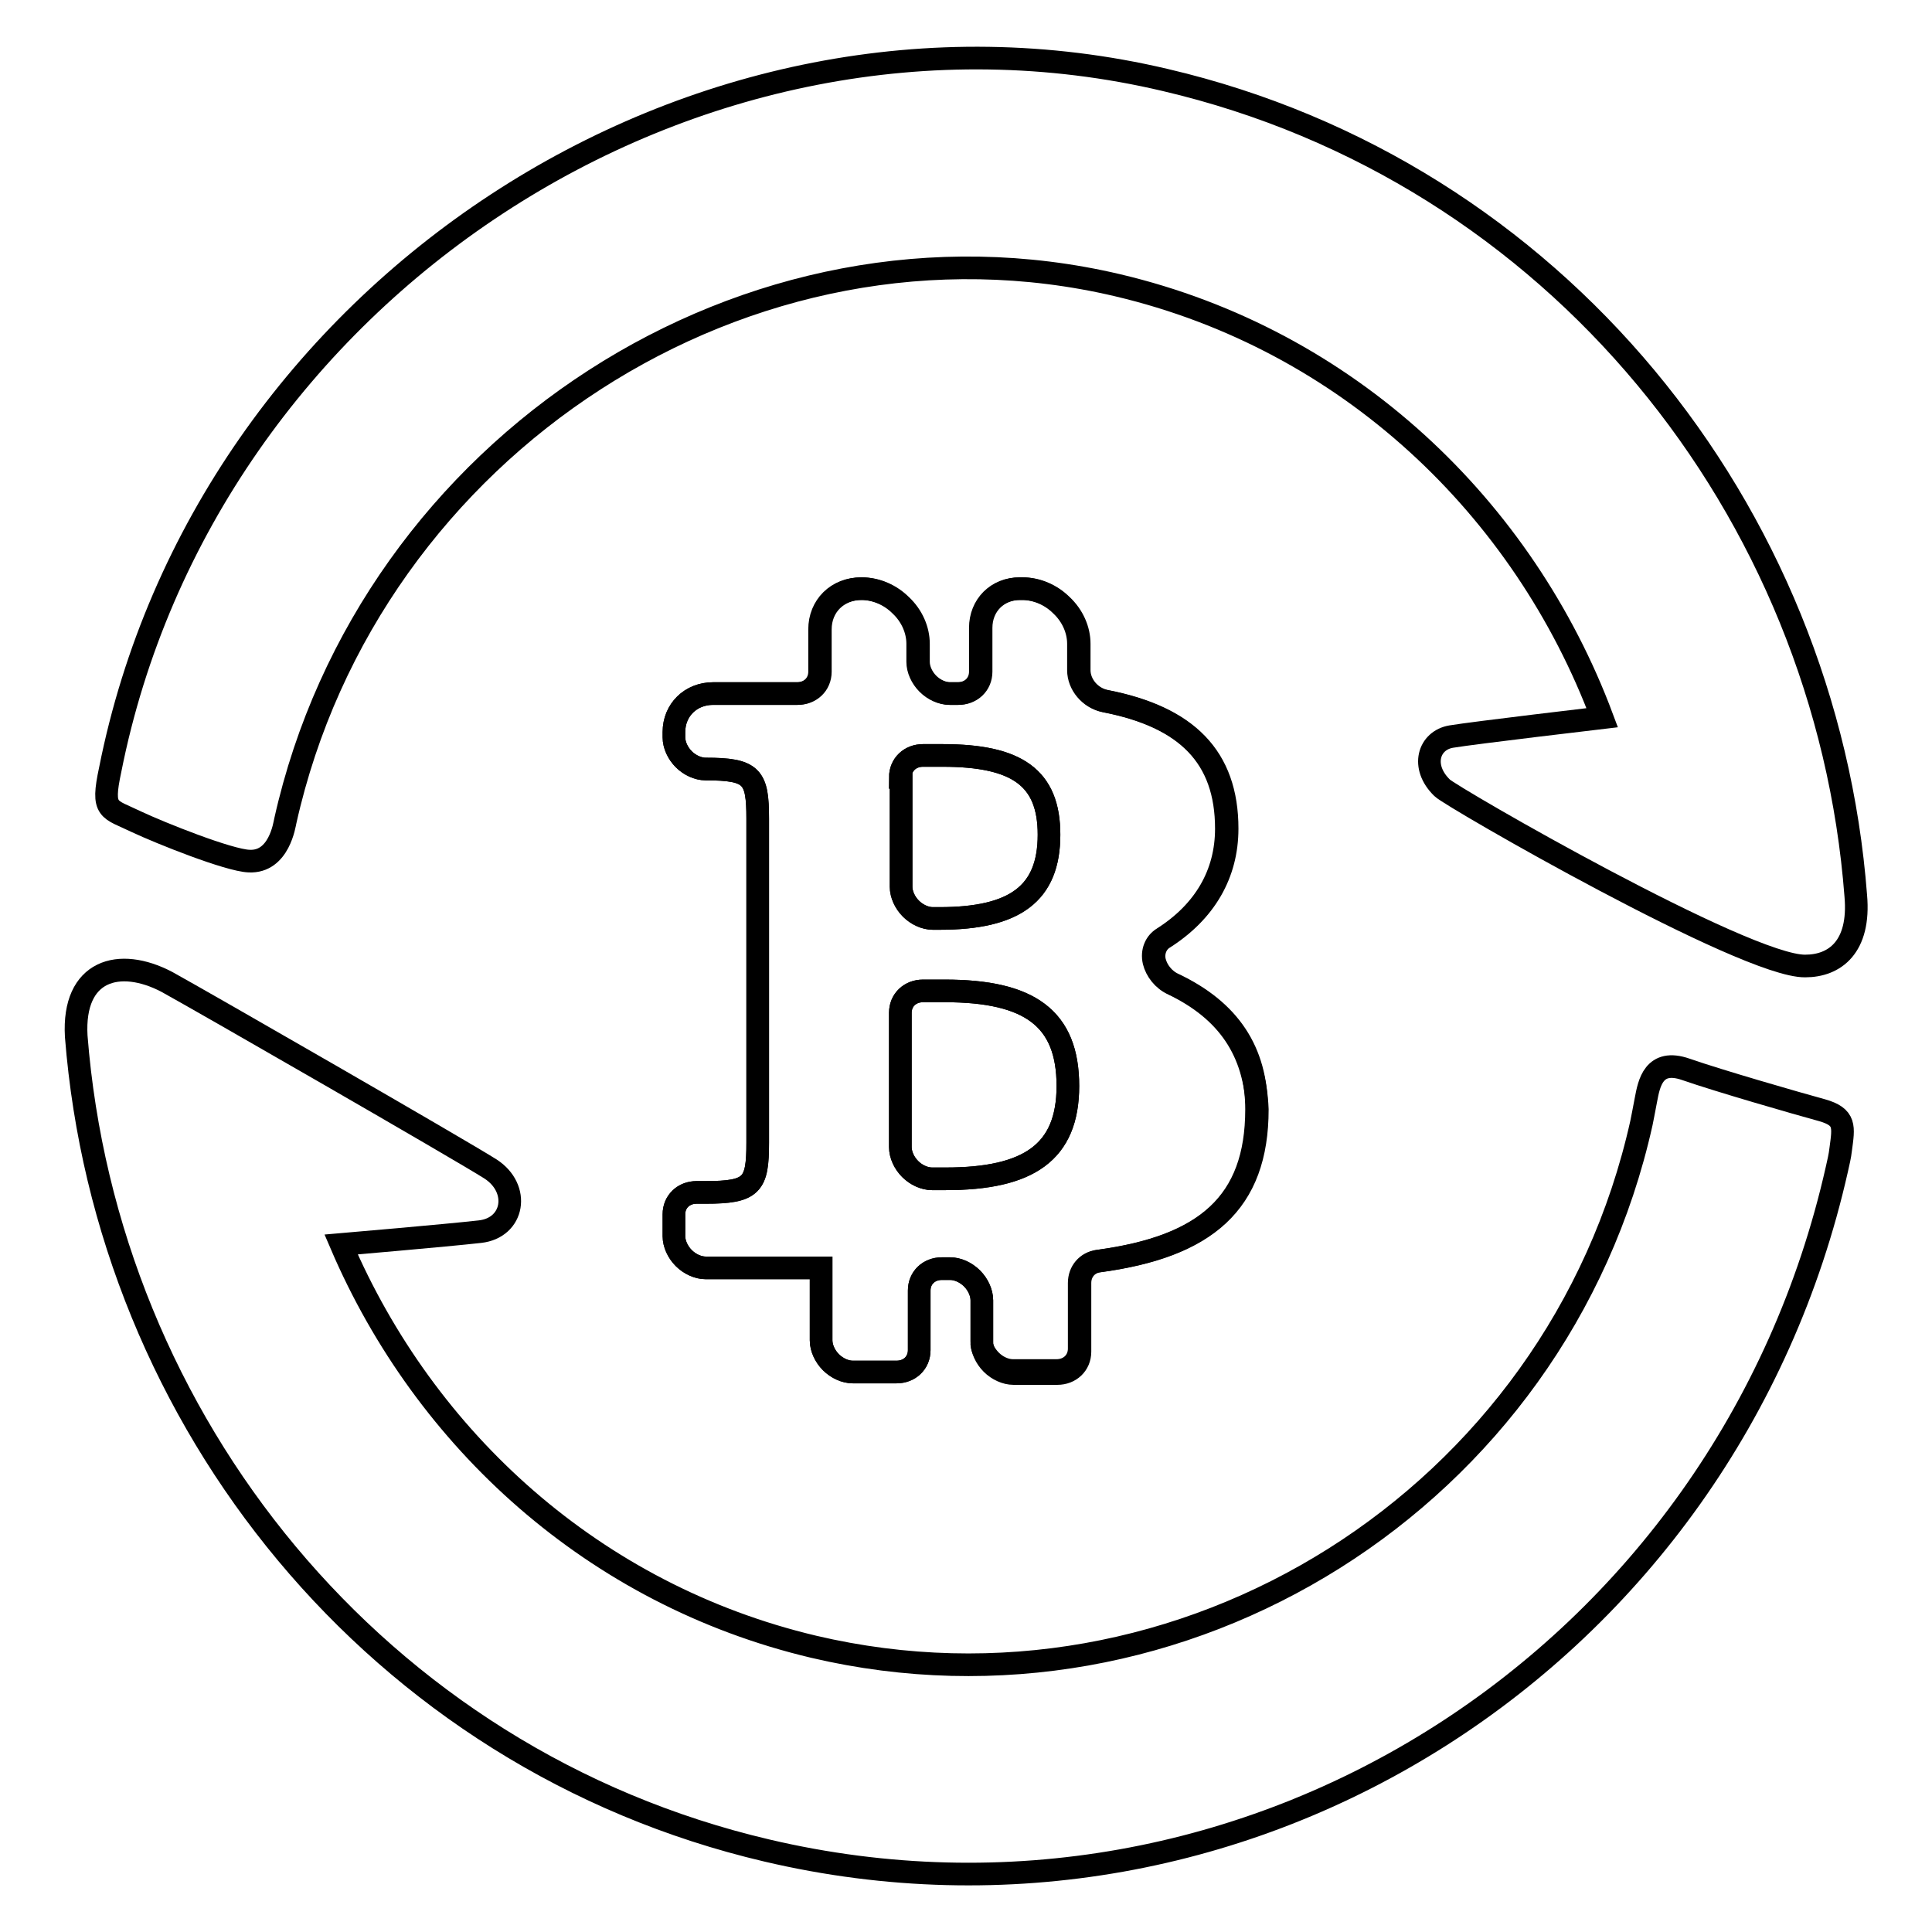
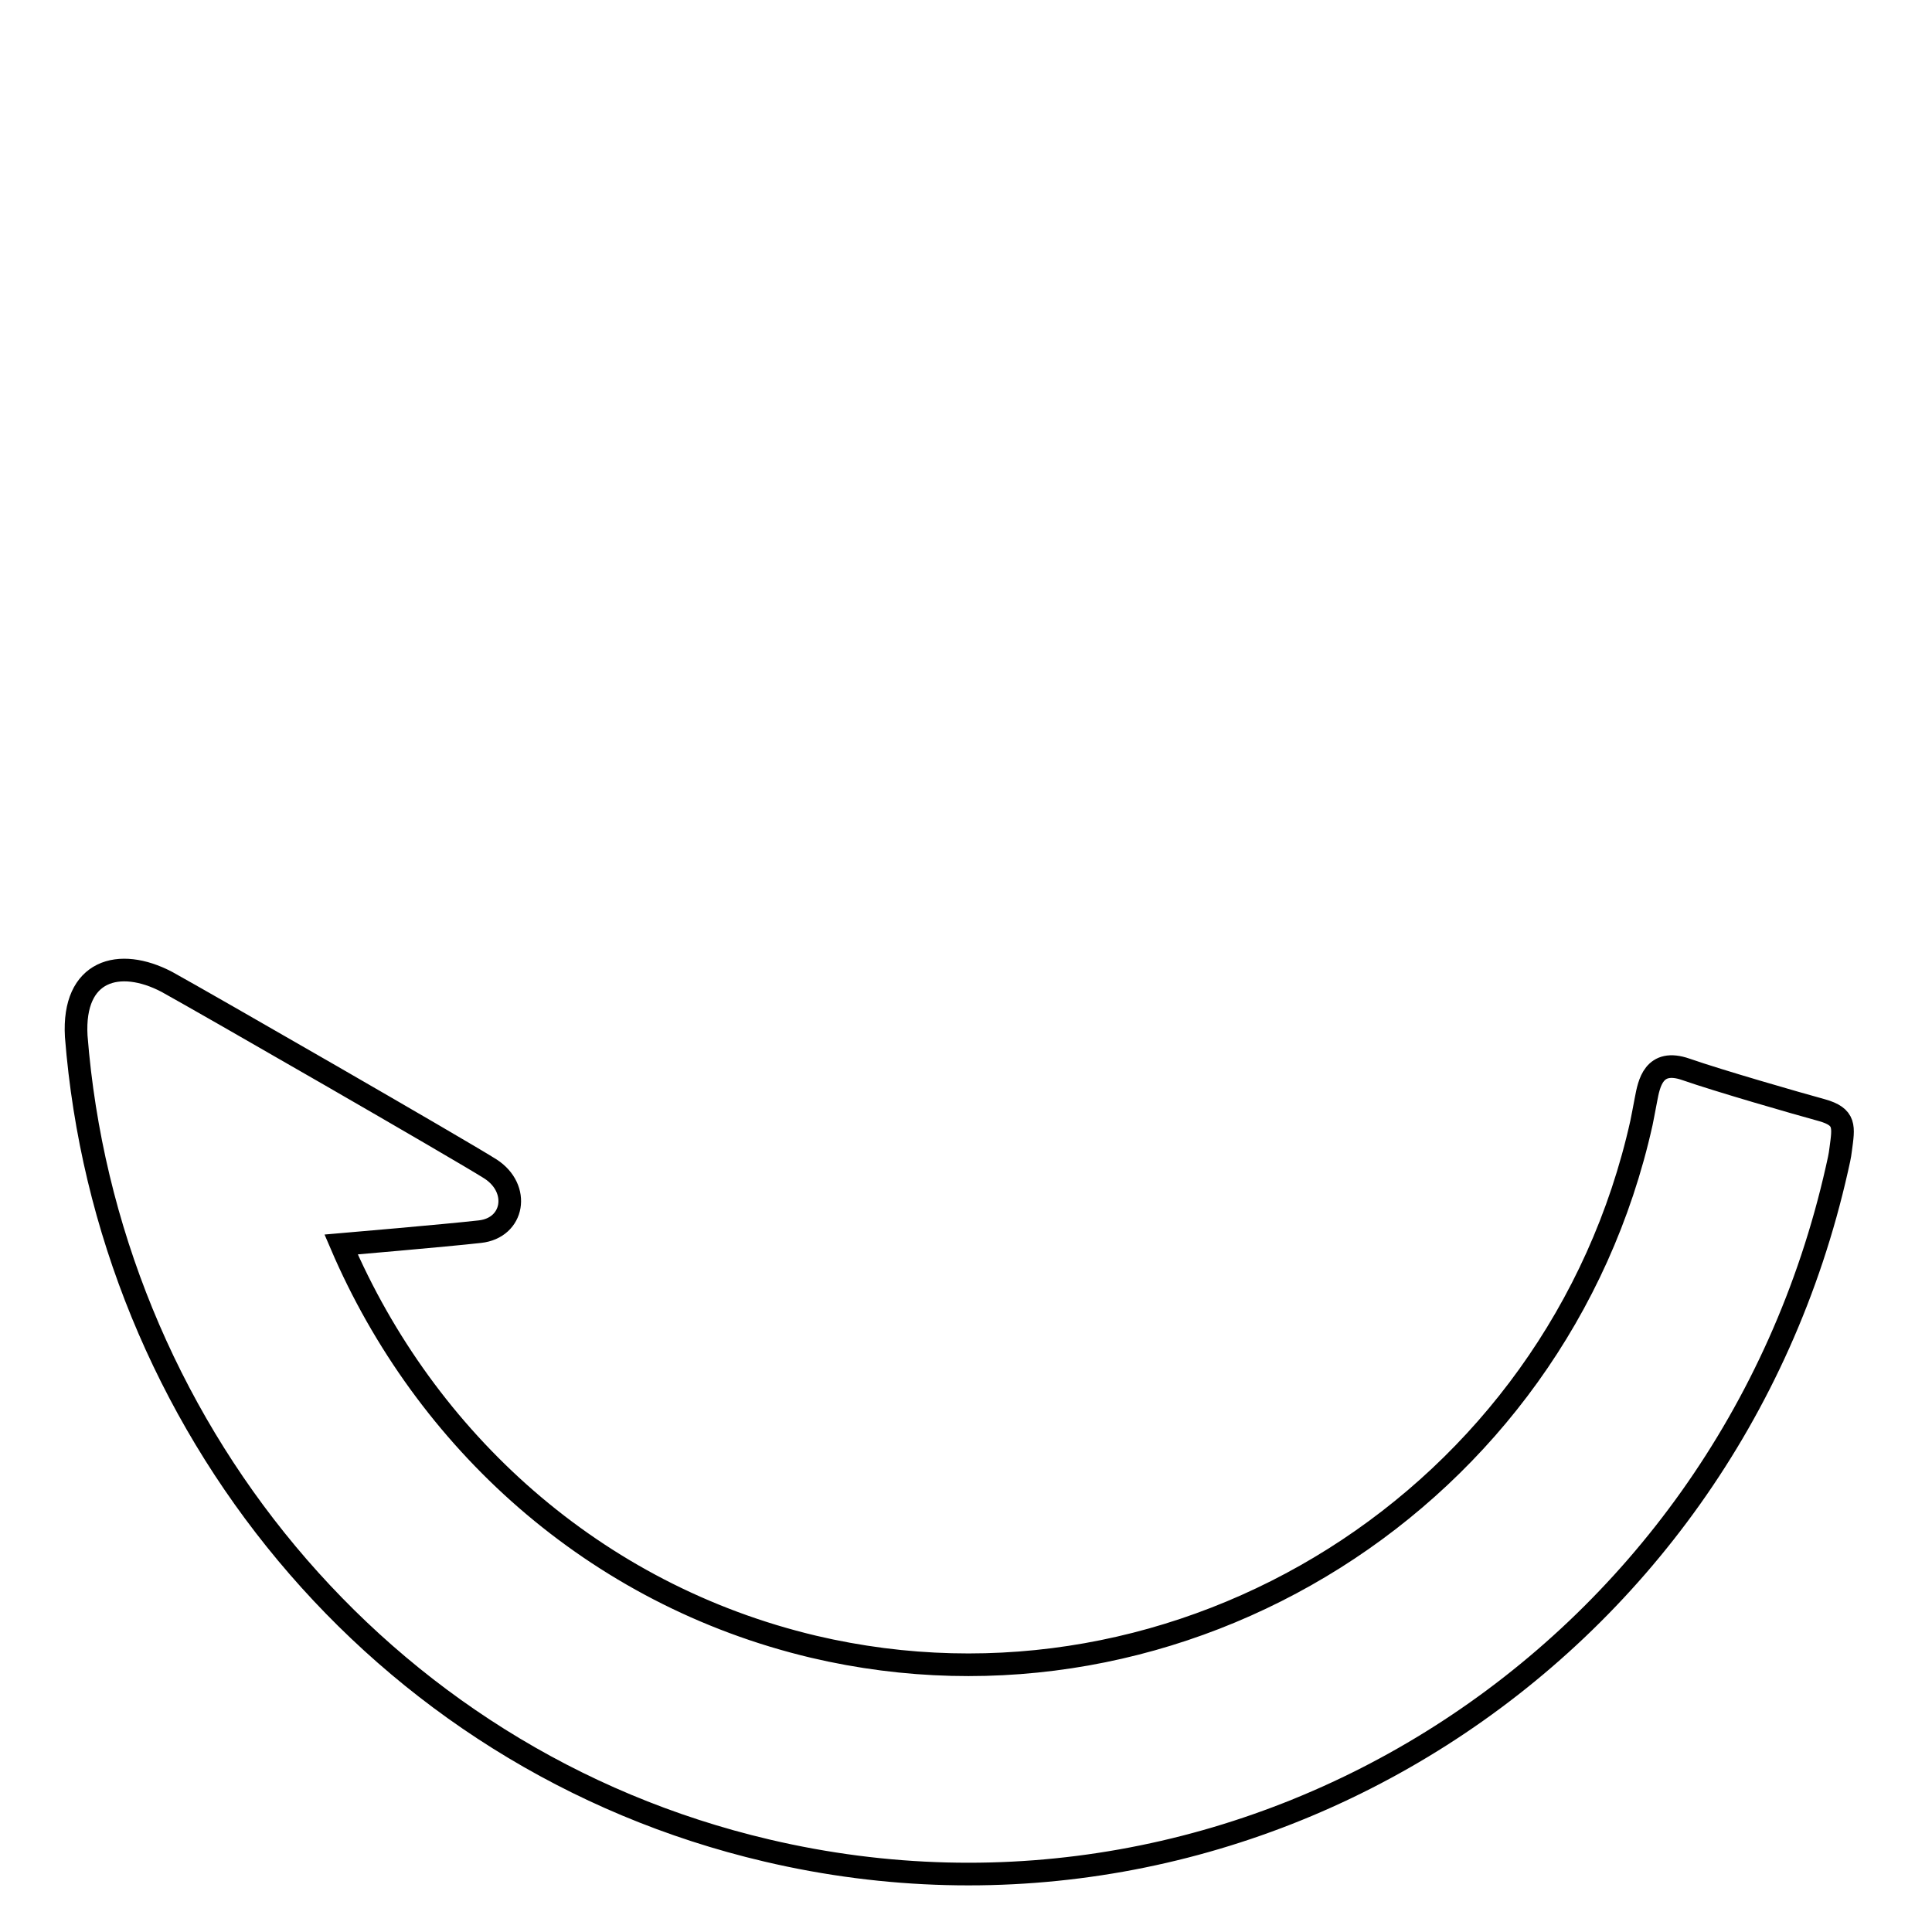
<svg xmlns="http://www.w3.org/2000/svg" version="1.1" x="0px" y="0px" viewBox="0 0 256 256" enable-background="new 0 0 256 256" xml:space="preserve">
  <g>
    <g>
-       <path stroke-width="3" fill-opacity="0" stroke="#000000" d="M18.1,108.9c3.2,1.5,12.2,5.1,14.9,5.2c4,0.2,4.7-4.9,4.8-5.3c11.1-49.8,61.5-82.5,110.3-71c30.5,7.2,53.8,29.5,64.2,57.3c0,0-17,2-20,2.5c-3,0.5-4.1,4-1.2,6.8c1.2,1.2,40.2,23.7,48.1,23.6l0,0c3.9,0,7.3-2.5,6.7-9.3c-3.9-51.1-39.8-96-91.5-108.1C92.1-4.1,27.2,38.6,14.6,102C13.4,107.6,14.4,107.1,18.1,108.9z" />
      <path stroke-width="3" fill-opacity="0" stroke="#000000" d="M241.4,147.1c-3.3-0.9-13.7-3.9-18-5.4c-4.3-1.5-4.9,1.9-5.3,4c-0.4,2.2-0.4,2-0.6,3.1c-11.1,49.8-60.9,80.9-109.7,69.4c-29.1-6.9-51.5-27.4-62.6-53.3c0,0,14-1.2,18.4-1.7c4.5-0.5,5.4-5.7,1.4-8.3l0,0c-4.1-2.6-38-22.1-42.9-24.8c-6.3-3.3-12.5-1.6-12,7.2c4,51,39.9,95.8,91.5,107.9c63.7,15,127.2-25.5,141.8-90.3c0.2-0.9,0.4-1.7,0.5-2.6C244.3,149.3,244.6,148,241.4,147.1z" />
-       <path stroke-width="3" fill-opacity="0" stroke="#000000" d="M131.3,180.3c0.8,0.8,1.9,1.3,2.9,1.3h5.8c1.7,0,3-1.2,3-2.9V170c0-1.5,1-2.7,2.5-2.9c14.2-1.9,21-7.7,21-20.1c0-7.7-3.6-13.1-11-16.6c-1.3-0.6-2.2-1.8-2.5-3s0.2-2.5,1.2-3.1c5.5-3.5,8.4-8.5,8.4-14.5c0-9.5-5.3-14.8-16.1-16.9c-2-0.4-3.5-2.2-3.5-4.1v-3.5c0-1.8-0.8-3.7-2.3-5.1c-1.4-1.4-3.3-2.2-5.2-2.2h-0.3c-3,0-5.2,2.2-5.2,5.2v5.8c0,1.7-1.3,2.9-3,2.9h-1.1c-1,0-2.1-0.5-2.9-1.3c-0.8-0.8-1.3-1.9-1.3-2.9v-2.4c0-1.8-0.8-3.7-2.3-5.1c-1.4-1.4-3.3-2.2-5.2-2.2c-3.2,0-5.5,2.3-5.5,5.4V89c0,1.7-1.3,2.9-3,2.9H94.5c-3,0-5.2,2.2-5.2,5.1v0.7c0,1,0.5,2.1,1.3,2.9c0.8,0.8,1.9,1.3,2.9,1.3c6.2,0,6.9,1,6.9,6.6v42.9c0,5.6-0.7,6.6-6.9,6.6h-1.2c-1.7,0-3,1.2-3,2.9v2.9c0,1,0.5,2.1,1.3,2.9c0.8,0.8,1.9,1.3,2.9,1.3h15.3v9.6c0,1,0.5,2.1,1.3,2.9c0.8,0.8,1.9,1.3,2.9,1.3h5.8c1.7,0,3-1.2,3-2.9v-7.9c0-1.7,1.3-2.9,3-2.9h1.1c1,0,2.1,0.5,2.9,1.3c0.8,0.8,1.3,1.9,1.3,2.9v5.5C130,178.5,130.5,179.5,131.3,180.3z M119.3,103c0-1.7,1.3-2.9,3-2.9h2.6c9.8,0,14.1,2.9,14.1,10.5c0,7.8-4.5,11.1-14.5,11.1h-0.9c-1,0-2.1-0.5-2.9-1.3c-0.8-0.8-1.3-1.9-1.3-2.9V103z M125.3,156.2h-1.8c-1,0-2.1-0.5-2.9-1.3c-0.8-0.8-1.3-1.9-1.3-2.9v-17.8c0-1.7,1.3-2.9,3-2.9h2.9c11.2,0,16.3,3.6,16.3,12.6C141.5,152.7,136.3,156.2,125.3,156.2z" />
-       <path stroke-width="3" fill-opacity="0" stroke="#000000" d="M155.4,130.4c-1.3-0.6-2.2-1.8-2.5-3c-0.3-1.3,0.2-2.5,1.2-3.1c5.5-3.5,8.4-8.5,8.4-14.5c0-9.5-5.3-14.8-16.1-16.9c-2-0.4-3.5-2.2-3.5-4.1v-3.5c0-1.8-0.8-3.7-2.3-5.1c-1.4-1.4-3.3-2.2-5.2-2.2h-0.3c-3,0-5.2,2.2-5.2,5.2V89c0,1.7-1.3,2.9-3,2.9h-1.1c-1,0-2.1-0.5-2.9-1.3c-0.8-0.8-1.3-1.9-1.3-2.9v-2.4c0-1.8-0.8-3.7-2.3-5.1c-1.4-1.4-3.3-2.2-5.2-2.2c-3.2,0-5.5,2.3-5.5,5.4V89c0,1.7-1.3,2.9-3,2.9H94.5c-3,0-5.2,2.2-5.2,5.1v0.7c0,1,0.5,2.1,1.3,2.9c0.8,0.8,1.9,1.3,2.9,1.3c6.2,0,6.9,1,6.9,6.6v42.9c0,5.6-0.7,6.6-6.9,6.6h-1.2c-1.7,0-3,1.2-3,2.9v2.9c0,1,0.5,2.1,1.3,2.9c0.8,0.8,1.9,1.3,2.9,1.3h15.3v9.6c0,1,0.5,2.1,1.3,2.9c0.8,0.8,1.9,1.3,2.9,1.3h5.8c1.7,0,3-1.2,3-2.9v-7.9c0-1.7,1.3-2.9,3-2.9h1.1c1,0,2.1,0.5,2.9,1.3c0.8,0.8,1.3,1.9,1.3,2.9v5.5c0,1,0.5,2.1,1.3,2.9c0.8,0.8,1.9,1.3,2.9,1.3h5.8c1.7,0,3-1.2,3-2.9V170c0-1.5,1-2.7,2.5-2.9c14.2-1.9,21-7.7,21-20.1C166.3,139.3,162.7,133.9,155.4,130.4z M119.3,103c0-1.7,1.3-2.9,3-2.9h2.6c9.8,0,14.1,2.9,14.1,10.5c0,7.8-4.5,11.1-14.5,11.1h-0.9c-1,0-2.1-0.5-2.9-1.3c-0.8-0.8-1.3-1.9-1.3-2.9V103z M125.3,156.2h-1.8c-1,0-2.1-0.5-2.9-1.3c-0.8-0.8-1.3-1.9-1.3-2.9v-17.8c0-1.7,1.3-2.9,3-2.9h2.9c11.2,0,16.3,3.6,16.3,12.6C141.5,152.7,136.3,156.2,125.3,156.2z" />
    </g>
  </g>
</svg>